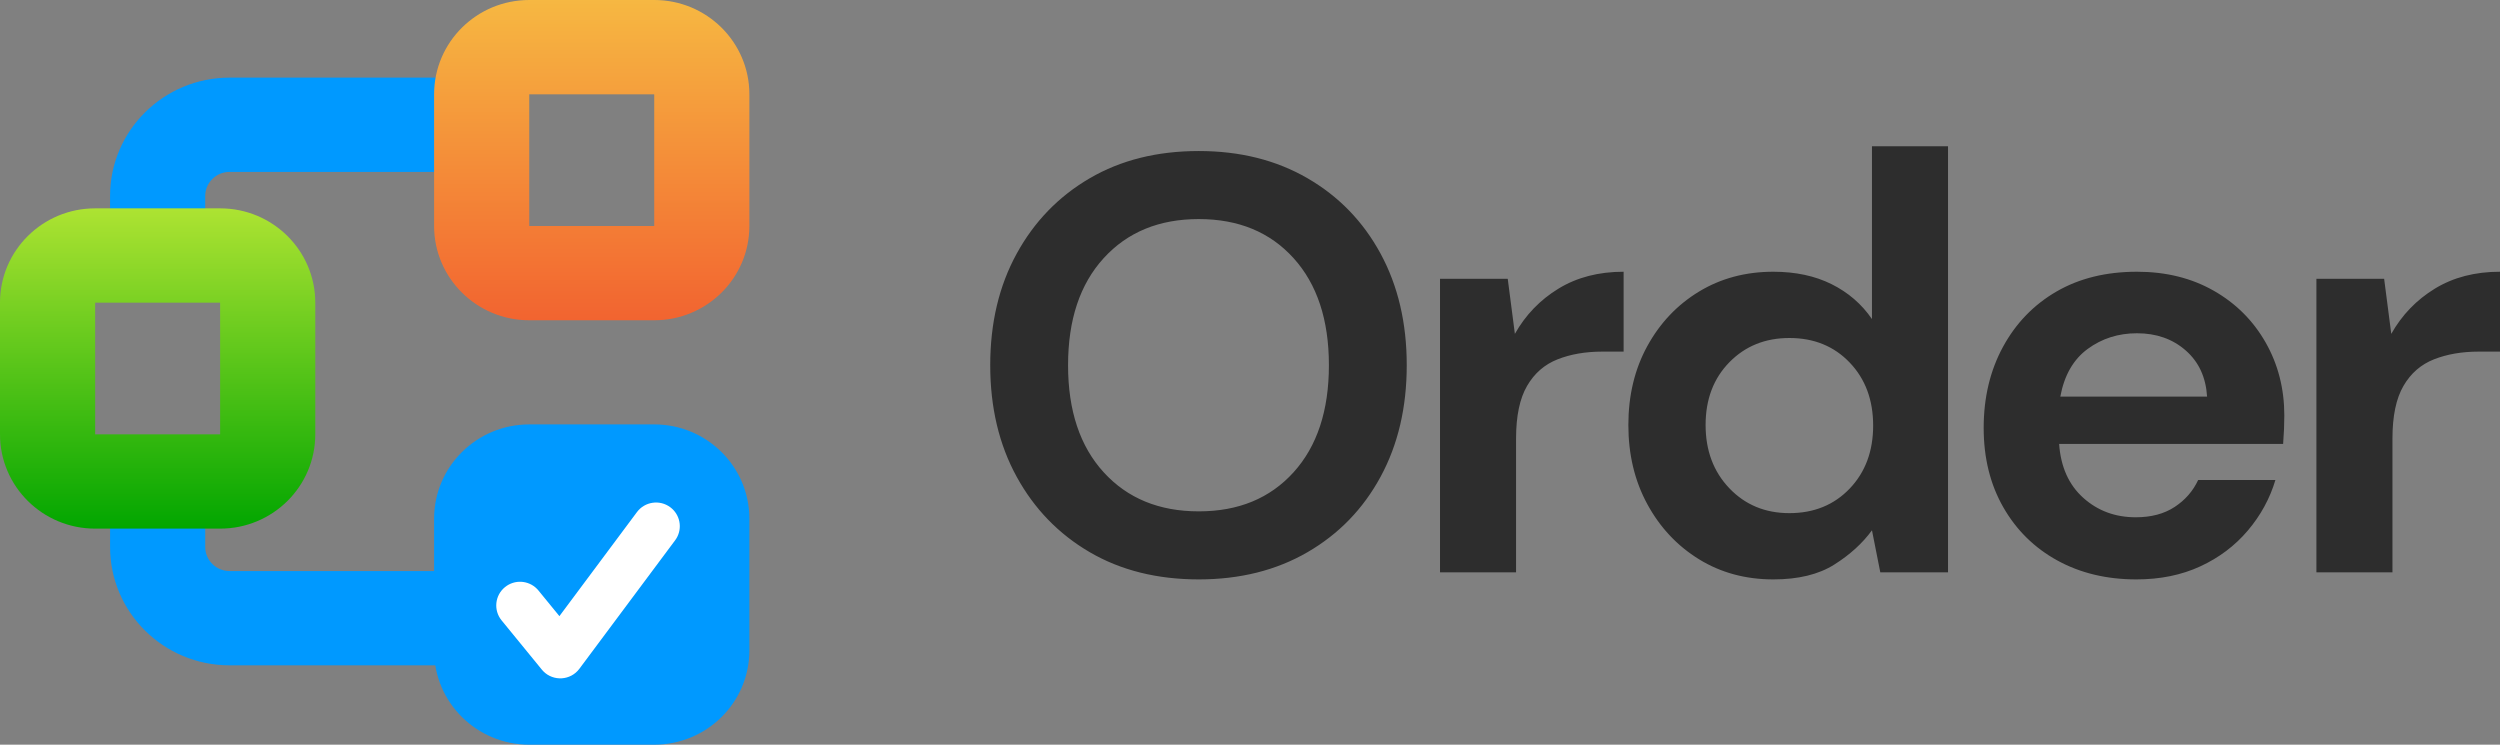
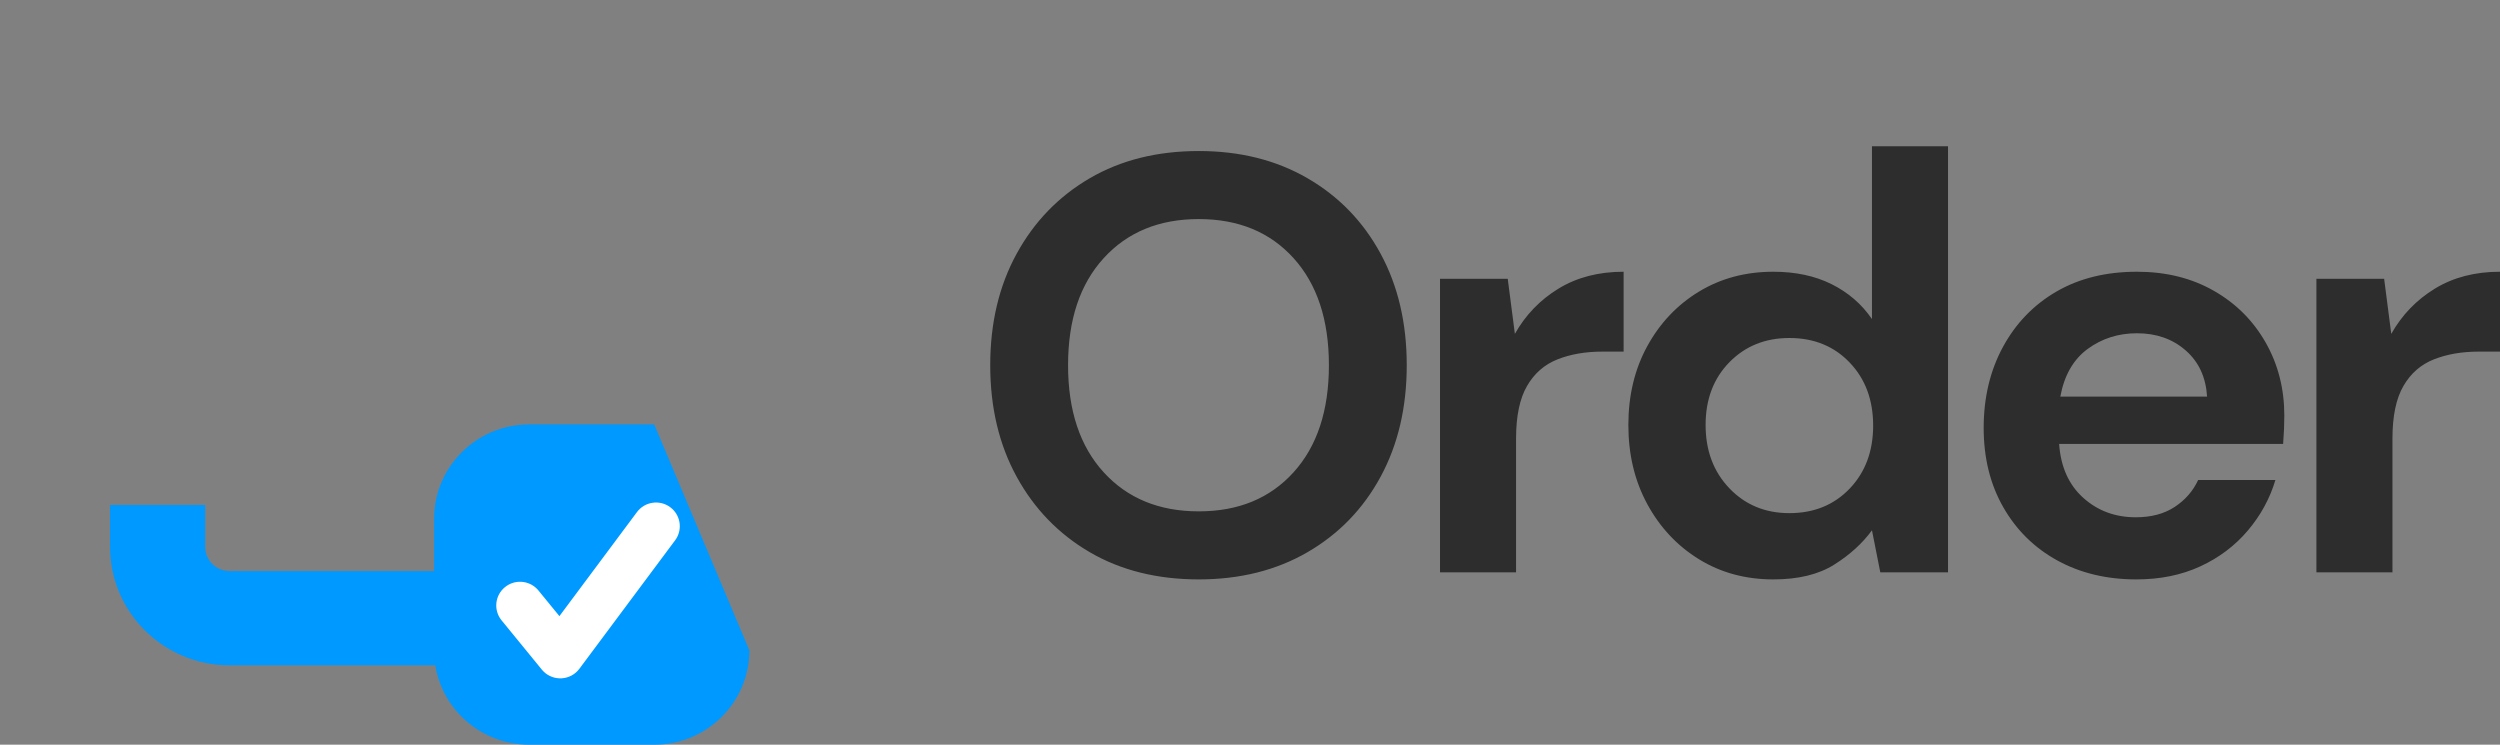
<svg xmlns="http://www.w3.org/2000/svg" width="329px" height="98px" viewBox="0 0 329 98" version="1.1">
  <rect x="0" y="0" width="329" height="98" fill="#808080" stroke="none" />
  <title>oder</title>
  <defs>
    <linearGradient x1="50%" y1="0%" x2="50%" y2="100%" id="linearGradient-1">
      <stop stop-color="#ADE332" offset="0%" />
      <stop stop-color="#02A600" offset="100%" />
    </linearGradient>
    <linearGradient x1="50%" y1="100%" x2="50%" y2="-24.426%" id="linearGradient-2">
      <stop stop-color="#F26430" offset="0%" />
      <stop stop-color="#F7CC46" offset="100%" />
    </linearGradient>
  </defs>
  <g id="logo-exports" stroke="none" stroke-width="1" fill="none" fill-rule="evenodd">
    <g id="oder">
      <path d="M157.759,76.25 C163.181,76.25 167.951,75.056 172.069,72.668 C176.187,70.28 179.393,66.971 181.686,62.74 C183.98,58.51 185.127,53.617 185.127,48.062 C185.127,42.508 183.98,37.615 181.686,33.385 C179.393,29.154 176.187,25.845 172.069,23.457 C167.951,21.069 163.181,19.875 157.759,19.875 C152.286,19.875 147.503,21.069 143.411,23.457 C139.319,25.845 136.113,29.154 133.794,33.385 C131.474,37.615 130.314,42.508 130.314,48.062 C130.314,53.617 131.474,58.51 133.794,62.74 C136.113,66.971 139.319,70.28 143.411,72.668 C147.503,75.056 152.286,76.25 157.759,76.25 Z M157.759,67.295 C152.547,67.295 148.376,65.582 145.249,62.156 C142.121,58.73 140.557,54.032 140.557,48.062 C140.557,42.093 142.121,37.395 145.249,33.969 C148.376,30.542 152.547,28.829 157.759,28.829 C162.972,28.829 167.129,30.542 170.231,33.969 C173.333,37.395 174.884,42.093 174.884,48.062 C174.884,54.032 173.333,58.73 170.231,62.156 C167.129,65.582 162.972,67.295 157.759,67.295 Z M199.514,75.316 L199.514,57.718 C199.514,54.759 199.996,52.449 200.961,50.788 C201.925,49.127 203.267,47.959 204.987,47.284 C206.708,46.609 208.662,46.272 210.852,46.272 L210.852,46.272 L213.667,46.272 L213.667,35.76 C210.383,35.76 207.529,36.499 205.105,37.979 C202.681,39.458 200.765,41.444 199.358,43.936 L199.358,43.936 L198.419,36.694 L189.505,36.694 L189.505,75.316 L199.514,75.316 Z M233.371,76.25 C236.655,76.25 239.327,75.601 241.386,74.303 C243.445,73.006 245.1,71.5 246.351,69.787 L246.351,69.787 L247.446,75.316 L256.36,75.316 L256.36,19.252 L246.351,19.252 L246.351,41.989 C244.996,40.016 243.223,38.485 241.034,37.395 C238.845,36.305 236.29,35.76 233.371,35.76 C229.722,35.76 226.464,36.629 223.597,38.368 C220.73,40.107 218.463,42.495 216.794,45.532 C215.126,48.569 214.292,52.034 214.292,55.927 C214.292,59.82 215.126,63.298 216.794,66.361 C218.463,69.424 220.73,71.838 223.597,73.603 C226.464,75.368 229.722,76.25 233.371,76.25 Z M235.482,67.529 C232.303,67.529 229.67,66.439 227.585,64.259 C225.5,62.078 224.457,59.301 224.457,55.927 C224.457,52.553 225.5,49.801 227.585,47.673 C229.67,45.545 232.303,44.481 235.482,44.481 C238.714,44.481 241.36,45.558 243.419,47.712 C245.478,49.866 246.507,52.631 246.507,56.005 C246.507,59.379 245.478,62.143 243.419,64.298 C241.36,66.452 238.714,67.529 235.482,67.529 Z M281.146,76.25 C284.274,76.25 287.076,75.679 289.552,74.537 C292.028,73.395 294.113,71.825 295.807,69.826 C297.502,67.828 298.714,65.608 299.443,63.169 L299.443,63.169 L289.278,63.169 C288.601,64.622 287.571,65.803 286.19,66.711 C284.808,67.62 283.101,68.074 281.068,68.074 C278.358,68.074 276.051,67.218 274.148,65.505 C272.246,63.791 271.19,61.43 270.982,58.419 L270.982,58.419 L300.46,58.419 C300.512,57.744 300.551,57.095 300.577,56.472 C300.603,55.849 300.616,55.252 300.616,54.681 C300.616,51.151 299.795,47.946 298.153,45.065 C296.511,42.184 294.231,39.912 291.311,38.251 C288.392,36.59 285.03,35.76 281.225,35.76 C277.159,35.76 273.627,36.629 270.63,38.368 C267.632,40.107 265.287,42.534 263.592,45.649 C261.898,48.763 261.051,52.319 261.051,56.316 C261.051,60.262 261.911,63.74 263.631,66.75 C265.352,69.761 267.724,72.097 270.747,73.758 C273.77,75.42 277.237,76.25 281.146,76.25 Z M290.451,52.189 L271.138,52.189 C271.659,49.386 272.858,47.297 274.735,45.921 C276.611,44.545 278.775,43.858 281.225,43.858 C283.779,43.858 285.916,44.61 287.636,46.116 C289.357,47.621 290.295,49.646 290.451,52.189 L290.451,52.189 Z M314.847,75.316 L314.847,57.718 C314.847,54.759 315.329,52.449 316.294,50.788 C317.258,49.127 318.6,47.959 320.321,47.284 C322.041,46.609 323.996,46.272 326.185,46.272 L326.185,46.272 L329,46.272 L329,35.76 C325.716,35.76 322.862,36.499 320.438,37.979 C318.014,39.458 316.098,41.444 314.691,43.936 L314.691,43.936 L313.753,36.694 L304.839,36.694 L304.839,75.316 L314.847,75.316 Z" id="Order" fill="#2D2D2D" fill-rule="nonzero" />
      <g id="Group-16">
-         <path d="M27.007,35.856 L14.484,35.856 L14.484,25.791 C14.484,17.202 21.536,10.215 30.202,10.215 L62.606,10.215 L62.606,22.624 L30.202,22.624 C28.441,22.624 27.007,24.045 27.007,25.791 L27.007,35.856 Z" id="Fill-10" fill="#0099FF" />
        <path d="M60.126,87.558 L30.203,87.558 C21.535,87.558 14.485,80.57 14.485,71.982 L14.485,66.446 L27.008,66.446 L27.008,71.982 C27.008,73.728 28.441,75.148 30.203,75.148 L60.126,75.148 L60.126,87.558 Z" id="Fill-12" fill="#0099FF" />
-         <path d="M28.968,27.419 L12.523,27.419 C5.606,27.419 0,32.975 0,39.829 L0,57.157 C0,64.011 5.606,69.567 12.523,69.567 L28.968,69.567 C35.885,69.567 41.491,64.011 41.491,57.157 L41.491,39.829 C41.491,32.975 35.885,27.419 28.968,27.419 L28.968,27.419 Z M12.523,57.157 L28.968,57.157 L28.968,39.829 L12.523,39.829 L12.523,57.157 Z" id="Fill-1" fill="url(#linearGradient-1)" />
-         <path d="M86.096,0 L69.651,0 C62.734,0 57.128,5.556 57.128,12.41 L57.128,29.738 C57.128,36.591 62.734,42.148 69.651,42.148 L86.096,42.148 C93.012,42.148 98.619,36.591 98.619,29.738 L98.619,12.41 C98.619,5.556 93.012,0 86.096,0 L86.096,0 Z M69.651,29.738 L86.096,29.738 L86.096,12.41 L69.651,12.41 L69.651,29.738 Z" id="Fill-4" fill="url(#linearGradient-2)" />
-         <path d="M86.096,98 L69.65,98 C62.734,98 57.127,92.444 57.127,85.59 L57.127,68.262 C57.127,61.408 62.734,55.852 69.65,55.852 L86.096,55.852 C93.012,55.852 98.619,61.408 98.619,68.262 L98.619,85.59 C98.619,92.444 93.012,98 86.096,98" id="Fill-7" fill="#0099FF" />
+         <path d="M86.096,98 L69.65,98 C62.734,98 57.127,92.444 57.127,85.59 L57.127,68.262 C57.127,61.408 62.734,55.852 69.65,55.852 L86.096,55.852 L98.619,85.59 C98.619,92.444 93.012,98 86.096,98" id="Fill-7" fill="#0099FF" />
        <path d="M83.823,67.39 C84.853,66.009 86.812,65.72 88.199,66.745 C89.504,67.71 89.838,69.495 89.015,70.853 L88.847,71.102 L76.244,88.013 C75.086,89.567 72.823,89.69 71.498,88.337 L71.306,88.123 L66.009,81.642 C64.919,80.308 65.121,78.346 66.461,77.26 C67.721,76.238 69.541,76.356 70.659,77.486 L70.861,77.71 L73.618,81.083 L83.823,67.39 Z" id="Stroke-14" fill="#FFFFFF" fill-rule="nonzero" />
      </g>
    </g>
  </g>
</svg>